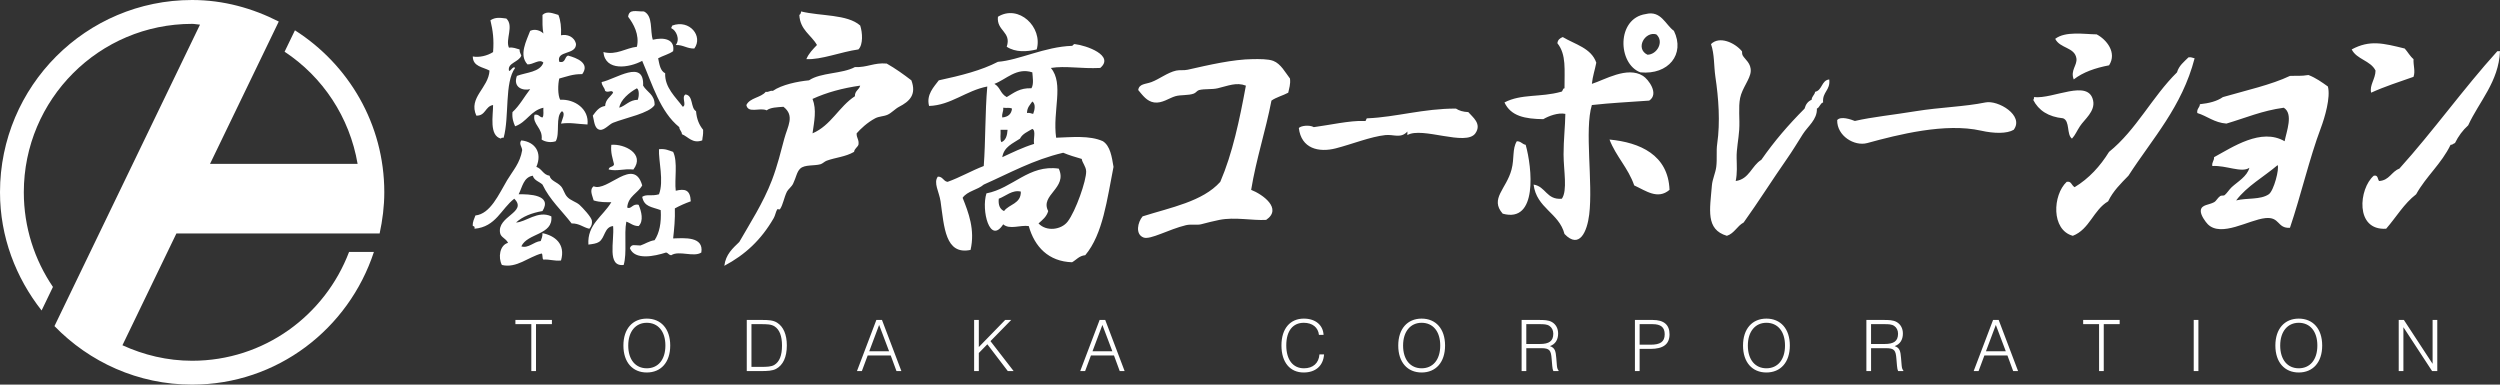
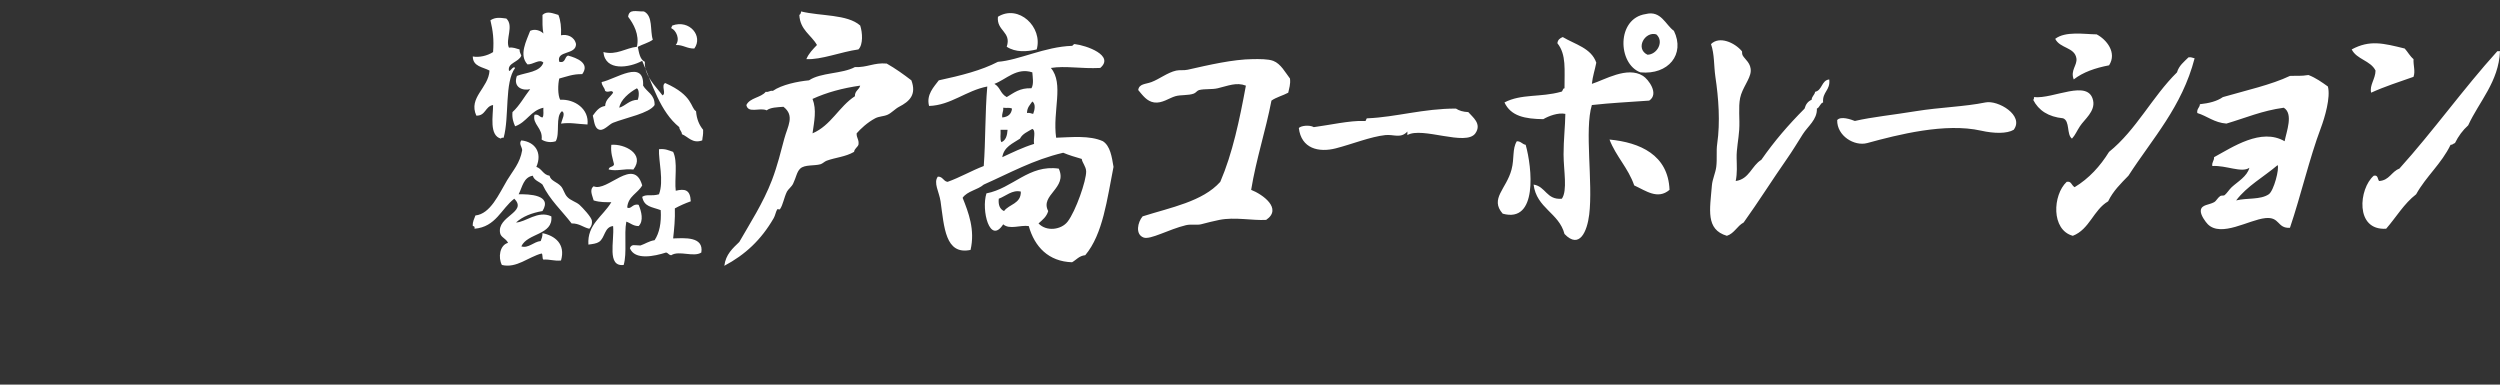
<svg xmlns="http://www.w3.org/2000/svg" version="1.1" viewBox="0 0 650 100" enable-background="new 0 0 650 100" xml:space="preserve">
  <rect x="0" y="0" width="650" height="100" fill="#333333" stroke="none" />
-   <path fill="#FFFFFF" d="M45.863,60.708c-6.29,13.025-11.479,23.772-14.03,29.058c5.535,2.529,11.633,4.031,18.118,4.031  c18.708,0,34.544-11.785,40.809-28.3h6.459C90.661,85.48,72.103,100,49.943,100c-14.054,0-26.708-5.866-35.783-15.214l2.953-6.121  L52,6.408c-0.697-0.028-1.349-0.202-2.049-0.202c-24.159,0-43.76,19.604-43.76,43.78c0,9.129,2.803,17.598,7.575,24.619  l-2.949,6.121C4.141,72.218,0,61.636,0,49.986C0,22.384,22.365,0,49.943,0c8.155,0,15.74,2.14,22.536,5.601  c-0.882,1.82-1.777,3.677-2.686,5.568c-4.867,10.074-10.127,20.97-15.191,31.445h38.377c-2.078-12.167-9.082-22.632-18.985-29.168  l2.69-5.565c13.931,8.867,23.232,24.364,23.232,42.104c0,3.691-0.463,7.265-1.214,10.723h-6.462H45.863z" />
-   <path fill="#FFFFFF" d="M180.972,28.913c0.16,2.072,0.835,3.613,1.84,4.832c0.043,1.516-0.141,1.665-0.233,2.759  c-2.555,0.907-3.611-0.939-5.277-1.615c-0.036-0.804-0.655-1.023-0.69-1.832c-4.956-3.999-6.938-10.971-9.642-17.234  c-3.354,1.804-9.587,2.795-10.09-2.285c3.419,0.882,5.765-1.048,8.718-1.381c0.714-3.185-0.9-5.976-2.283-7.8  c0.233-2.104,2.06-1.328,4.113-1.381c2.421,1.211,1.525,4.941,2.301,7.354c2.863-0.694,5.804-0.167,5.288,2.975  c-1.104,0.805-2.658,1.169-3.9,1.853c0.326,1.573,0.541,3.266,1.826,3.889c-0.162,3.712,2.769,6.245,4.587,8.722  c1.09-0.468-0.442-2.551,0.701-3.209C180.317,24.842,179.489,28.034,180.972,28.913 M209.652,15.37  c3.812,0.22,9.06-1.902,13.541-2.522c1.25-1.254,1.069-4.364,0.46-6.21c-3.359-2.979-10.271-2.405-15.371-3.663  c-0.029,0.418-0.16,0.762-0.457,0.907c0.206,3.936,3.09,5.176,4.586,7.818C211.368,12.795,210.278,13.861,209.652,15.37   M141.279,16.292c-0.928,2.515-4.4,2.497-6.888,3.443c-1.072,3,1.529,3.929,3.452,3.447c-1.547,1.991-2.758,4.29-4.602,5.968  c-0.138,1.609,0.241,2.671,0.69,3.684c3.026-1.052,4.035-4.087,7.348-4.824c-0.07,0.829,0.187,2.03-0.234,2.533  c-0.828-0.089-0.92-0.918-2.071-0.706c-0.633,2.511,2.234,3.429,1.848,6.444c0.868,0.602,2.368,0.889,3.667,0.439  c1.169-1.977-0.151-6.418,1.614-7.807c1.002,0.535,0.033,2.1-0.24,3.223c2.538-0.333,3.996,0.092,6.887,0.234  c0.461-4.023-3.33-6.646-7.109-6.433c-0.641-1.215-0.609-4-0.231-5.52c1.879-0.478,3.536-1.2,5.967-1.137  c2.099-2.862-1.447-4.229-3.674-4.821c-1.005,0.294-0.559,2.03-2.293,1.612c-0.839-3.018,4.357-1.694,4.357-4.609  c-0.415-1.966-2.357-2.632-3.904-2.285c0.096-2.083-0.099-3.89-0.68-5.296c-1.405-0.382-2.938-1.145-4.137,0  c-0.011,1.718-0.046,3.433,0.234,4.832c-0.673-0.719-2.142-1.307-3.437-0.691c-0.931,2.508-3.005,6.278-0.701,8.725  C138.575,16.84,140.315,15.196,141.279,16.292 M261.747,12.157c2.305,1.499,5.225,1.321,7.798,0.691  c1.638-5.806-4.701-11.817-10.083-8.491C259.062,8.069,263.057,8.257,261.747,12.157 M427.881,3.656  c4.006-1.027,5.143,2.809,7.341,4.364c2.965,6.09-1.448,11.492-8.714,10.793C420.569,16.61,420.254,4.786,427.881,3.656   M428.34,14.229c2.504-0.028,4.411-3.439,2.294-5.296C427.658,8.073,425.081,12.664,428.34,14.229 M127.277,18.353  c-0.263,4.584-5.554,6.939-3.437,11.711c2.453,0.088,2.29-2.448,4.36-2.756c0.025,2.632-1.09,7.985,2.067,8.736  c0.039-0.273,0.364-0.249,0.679-0.238c1.515-5.434,0.184-14.378,2.984-18.14c-0.56-0.694-1.306,1.166-1.607,0.688  c-0.396-2.027,2.586-2.189,3.22-3.897c-0.18-0.506-0.48-0.893-0.456-1.608c-0.881-0.195-1.529-0.609-2.764-0.46  c-0.98-2.119,1.352-5.689-0.679-7.574c-1.629-0.206-2.796-0.404-4.134,0.454c0.651,2.763,0.948,4.966,0.69,8.271  c-1.512,0.975-3.635,1.456-5.277,1.141C122.945,17.333,125.557,17.407,127.277,18.353 M175.695,11.701  c1.978-0.061,2.863,0.956,4.821,0.917c2.35-3.159-1.19-7.644-5.734-5.975c-0.014,0.297-0.297,0.319-0.237,0.701  C175.763,7.828,176.91,10.216,175.695,11.701 M539.866,15.154c0.276,1.828-1.631,3.1-0.697,5.501c2.4-1.88,5.592-2.99,9.188-3.673  c2.127-3.291-0.668-6.723-3.231-8.048c-3.224-0.039-8.126-0.886-10.771,1.162C535.618,12.636,539.396,12.246,539.866,15.154   M428.798,26.157c2.651-1.771-0.245-5.562-1.611-6.419c-4.091-2.604-10.051,1.059-13.301,2.065c0.206-2.013,0.797-3.648,1.15-5.508  c-1.316-3.823-5.528-4.736-8.721-6.663c-0.715,0.287-1.299,0.694-1.391,1.611c2.375,2.948,1.812,6.961,1.848,11.711  c-0.599,0.025-0.336,0.896-0.938,0.918c-5.274,1.48-10.332,0.471-14.671,2.762c1.66,3.575,5.341,4.286,10.094,4.347  c1.409-0.829,3.861-1.764,5.734-1.374c-0.043,3.199-0.468,6.783-0.465,10.563c0.019,4.223,1.063,9.362-0.449,11.499  c-4.021,0.35-4.159-3.199-7.345-3.68c0.772,6.184,6.605,7.325,8.039,12.848c3.9,4.056,5.889-0.669,6.423-5.041  c1.023-8.332-1.271-22.08,0.69-28.488C419.333,26.716,422.268,26.634,428.798,26.157 M475.605,20.655  c-2.06,0.23-1.77,2.81-3.674,3.217c-0.131,0.85-0.849,1.126-0.91,2.068c-0.969,0.407-1.542,1.201-1.832,2.295  c-4.319,4.35-7.798,8.395-11.242,13.313c-2.534,1.526-3.111,5.026-6.664,5.515c0.431-2.097,0.275-3.971,0.24-5.965  c-0.06-2.313,0.503-4.804,0.672-7.354c0.188-2.781-0.258-5.81,0.237-8.265c0.524-2.579,2.616-4.906,2.754-6.9  c0.141-2.129-1.48-3.121-2.064-4.124c-0.311-0.542-0.092-0.988-0.233-1.147c-1.926-2.285-5.878-4.002-8.027-1.842  c0.923,2.664,0.718,5.611,1.139,8.509c0.821,5.483,1.292,11.761,0.467,17.439c-0.276,1.86,0.021,3.857-0.244,5.973  c-0.195,1.587-1.006,3.227-1.132,4.821c-0.507,6.256-1.696,11.456,3.9,13.104c1.957-0.638,2.647-2.558,4.357-3.458  c3.904-5.459,7.503-11.18,11.24-16.532c1.501-2.143,2.754-4.258,4.142-6.433c1.313-2.083,3.766-3.787,3.66-6.653  c0.757-0.312,0.799-1.342,1.616-1.602C473.765,23.85,475.938,23.524,475.605,20.655 M617.639,18.353  c-0.014,2.157-1.635,3.84-1.14,5.746c3.455-1.587,7.284-2.809,11.015-4.124c0.52-1.502-0.078-2.904,0-4.605  c-0.931-0.766-1.49-1.874-2.29-2.753c-5.603-1.384-9.099-2.292-13.782,0.231C612.734,15.462,616.365,15.731,617.639,18.353   M623.833,43.847c-2.067,0.757-2.591,3.064-5.271,3.216c-0.418-0.489-0.219-1.63-1.377-1.381c-3.894,3.33-4.966,14.314,3.214,13.787  c2.612-2.99,4.64-6.532,7.797-8.955c2.598-4.676,6.59-7.945,8.954-12.862c0.563,0.036,0.708-0.361,1.14-0.453  c0.892-1.807,2.031-3.348,3.44-4.613c2.842-6.195,7.946-11.346,8.269-19.277h-0.69C640.447,23.103,632.696,34.031,623.833,43.847   M569.002,14.913c-1.154,1.159-2.467,2.126-2.984,3.9c-6.449,6.345-10.593,14.984-17.665,20.674c-2.315,3.729-5.2,6.91-8.958,9.181  c-0.893-0.566-0.828-1.644-2.06-1.389c-3.646,3.415-4.074,12.504,1.6,14.032c4.368-1.693,5.355-6.741,9.181-8.966  c1.285-2.682,3.316-4.644,5.277-6.663c6.245-9.675,13.935-17.903,17.205-30.528C570.07,15.069,569.738,14.789,569.002,14.913   M331.041,15.823c-1.359-0.513-3.624-0.463-5.263-0.453c-5.256,0.06-11.339,1.491-16.985,2.759c-0.98,0.22-2.046,0.019-2.991,0.224  c-2.251,0.502-4.385,2.224-6.424,2.982c-1.508,0.574-3.221,0.411-3.437,2.076c1.189,1.41,2.226,2.922,4.123,3.223  c2.064,0.305,3.908-1.147,5.518-1.615c1.409-0.421,3.383-0.146,4.821-0.694c0.509-0.185,0.871-0.79,1.359-0.914  c1.53-0.368,3.299-0.106,4.816-0.457c2.758-0.651,4.892-1.64,7.352-0.69c-1.646,8.912-3.479,17.637-6.661,25.019  c-4.601,5.126-12.802,6.628-20.188,8.969c-1.285,1.502-1.964,4.662,0.229,5.495c1.72,0.688,6.569-2.129,11.024-3.196  c1.285-0.312,2.804,0.025,3.894-0.227c1.607-0.407,3.468-0.9,4.821-1.154c4.067-0.801,8.58,0.212,12.154,0  c4.311-2.94-0.948-6.656-3.904-7.808c1.345-8.155,3.745-15.253,5.28-23.206c1.257-0.893,2.974-1.3,4.365-2.058  c0.216-1.162,0.636-2.111,0.453-3.677C334.218,18.916,333.037,16.582,331.041,15.823 M230.541,16.525  c2.29,1.296,4.381,2.799,6.42,4.364c1.374,3.716-0.463,5.47-3.203,6.879c-1.009,0.52-1.993,1.636-3.001,2.068  c-0.999,0.446-2.202,0.39-3.203,0.921c-2.074,1.101-3.83,2.777-4.824,3.911c-0.074,1.232,0.693,1.612,0.467,2.982  c-0.298,0.701-1.016,0.975-1.14,1.835c-2.237,1.31-4.827,1.448-7.127,2.299c-0.563,0.205-1.027,0.747-1.59,0.914  c-1.653,0.471-4.137,0.049-5.288,1.148c-0.903,0.861-1.029,2.225-1.841,3.91c-0.378,0.797-1.263,1.421-1.6,2.058  c-0.799,1.612-0.997,3.405-1.833,4.606c-0.067,0.091-0.633-0.107-0.697,0c-0.407,0.704-0.513,1.601-0.914,2.292  c-3.276,5.671-7.404,9.504-12.84,12.398c0.364-2.99,2.183-4.542,3.896-6.207c2.71-4.753,6.208-10.106,8.48-16.061  c1.44-3.773,2.356-7.587,3.217-10.797c0.856-3.213,2.796-5.948-0.219-8.278c-1.66,0.124-3.38,0.152-4.364,0.924  c-1.752-0.84-4.835,0.917-5.28-1.381c0.92-1.917,3.765-1.891,5.039-3.439c0.861,0.155,0.992-0.394,1.848-0.241  c2.304-1.612,6.495-2.473,9.4-2.742c3.069-2.076,8.604-1.647,11.931-3.447C225.486,17.581,227.199,16.234,230.541,16.525   M222.276,25.02c-0.042-1.424,1.094-1.658,1.377-2.756c-4.626,0.645-8.757,1.789-12.395,3.454c1.111,2.866,0.428,5.827,0,8.952  C216.093,32.607,218.104,27.729,222.276,25.02 M155.96,33.745c-1.497-0.259-1.466-2.469-1.83-3.684  c0.828-1.081,1.557-2.257,3.203-2.512c0.11-1.743,1.359-2.327,2.074-3.45c-0.258-0.924-1.341,0.169-2.074-0.468  c-0.156-0.907-0.86-1.279-0.913-2.295c3.606-0.73,11.117-6.107,10.788,0.928c0.98,1.693,3.062,2.299,2.987,5.044  c-1.366,2.143-7.334,3.252-10.788,4.605C158.42,32.289,157.106,33.946,155.96,33.745 M165.598,22.954  c-1.982,1.077-4.304,3.04-4.583,5.052c1.737-0.553,2.577-2.012,4.824-2.069C166.128,25.15,166.28,23.411,165.598,22.954   M600.208,19.504c1.93,0.748,3.487,1.878,5.044,2.986c0.75,2.823-0.825,8.115-1.834,10.797c-2.938,7.786-5.178,17.517-8.031,25.944  c-3.383,0.188-2.556-2.94-6.423-2.519c-4.319,0.467-11.412,5.034-14.919,1.611c-0.553-0.559-2.024-2.476-1.833-3.687  c0.229-1.456,2.109-1.325,3.444-2.058c0.616-0.348,0.852-1.074,1.606-1.616c0.284-0.195,0.892-0.025,1.14-0.22  c0.616-0.517,1.185-1.459,1.84-2.076c1.504-1.392,4.024-2.791,4.598-5.044c-2.003,1.406-6.042-0.68-9.641-0.46  c-0.149-1.066,0.506-1.325,0.457-2.295c4.831-2.621,12.256-7.694,18.344-4.145c0.496-2.557,2.329-7.152-0.216-8.714  c-5.598,0.748-10.02,2.678-14.918,4.123c-3.192-0.255-4.948-1.938-7.571-2.745c-0.162-1.173,0.634-1.367,0.684-2.292  c2.372-0.249,4.449-0.773,5.971-1.85c6.035-1.747,12.604-3.206,17.438-5.508C597.274,19.66,598.184,19.827,600.208,19.504   M589.877,50.514c1.341-0.914,2.81-6.755,2.3-7.584c-3.592,3.068-7.921,5.406-10.784,9.182  C584.267,51.403,587.683,51.994,589.877,50.514 M538.711,36.043c0.86-0.915,1.285-2.03,2.071-3.213  c1.15-1.778,4.021-3.864,3.433-6.673c-1.189-5.735-10.36-0.351-15.375-0.911c-0.038,0.284,0.042,0.655-0.222,0.691  c1.412,2.798,3.97,4.435,7.783,4.821C538.249,31.453,537.254,34.966,538.711,36.043 M516.227,26.634  c-5.536,1.127-11.762,1.244-18.14,2.278c-5.993,0.985-11.258,1.491-15.828,2.54c-0.966-0.379-3.649-1.346-4.59-0.234  c-0.088,4.113,4.463,6.879,7.804,5.98c8.024-2.196,20.291-5.321,29.604-3.227c3.373,0.758,6.721,0.822,8.486-0.227  C526.359,30.015,519.476,25.955,516.227,26.634 M378.55,28.232c-8.399-0.028-15.637,2.221-22.964,2.526  c-0.598-0.067-0.163,0.892-0.91,0.694c-3.621-0.163-9.205,1.105-13.082,1.604c-1.161-0.648-3.366-0.376-3.897,0.23  c0.624,5.339,5.146,6.437,9.638,5.278c4.109-1.056,9.047-3.039,12.852-3.44c2.18-0.237,4.006,0.967,5.734-0.924v0.924  c3.779-2.267,15.236,3.011,17.675-0.457c1.755-2.512-0.765-4.251-1.841-5.52C380.439,29.093,379.381,28.785,378.55,28.232   M418.47,36.281c1.699,4.406,4.855,7.372,6.427,11.927c3.055,1.396,6.105,3.773,9.178,1.151  C433.735,40.266,426.38,37.031,418.47,36.281 M138.525,45.682c0.343,1.264,1.695,1.52,2.52,2.306  c1.9,3.992,5.022,6.762,7.571,10.103c2.021-0.036,2.962,1.013,4.594,1.378c0.616-0.617,0.765-1.35,0.69-2.065  c-0.11-0.967-2.435-3.418-3.221-4.141c-0.832-0.761-2.35-1.123-3.207-2.08c-0.74-0.79-0.955-2.004-1.61-2.741  c-1.076-1.19-2.668-1.378-2.98-2.759c-1.673-0.227-1.985-1.835-3.43-2.295c1.593-3.691-0.311-6.504-3.908-6.883  c-0.711,0.854,0.181,1.675,0.224,2.525c-0.57,3.433-2.397,5.289-3.908,7.815c-2.18,3.67-4.35,8.768-8.254,9.178  c-0.272,0.871-0.768,1.527-0.683,2.756c0.411-0.025,0.538,0.227,0.453,0.691c5.578-0.479,6.916-5.183,10.332-7.804  c3.557,3.546-4.559,4.505-3.678,8.955c0.238,1.141,1.465,1.3,2.063,2.519c-2.194,0.588-2.611,3.829-1.603,5.753  c3.823,0.924,6.888-2.097,10.335-2.99c0.375,0.308,0.071,1.296,0.453,1.593c1.73-0.113,2.797,0.415,4.583,0.234  c1.243-4.329-1.625-6.458-4.817-7.11c0.032,0.857-0.237,1.445-0.463,2.051c-1.82,0.17-3.204,1.987-5.037,1.385  c1.593-3.507,8.325-2.902,7.801-7.804c-3.472-1.644-6.704,1.552-9.185,1.602c1.724-1.562,4.088-2.494,6.884-2.979  c2.648-4.258-3.543-4.403-6.197-4.361C135.817,48.643,136.086,46.093,138.525,45.682 M158.257,44.077  c2.29,0.514,3.844-0.273,6.424,0c3.118-4.091-2.386-6.73-5.737-6.426c-0.223,2.129,0.357,3.475,0.7,5.048  C159.538,43.514,158.3,43.199,158.257,44.077 M166.054,58.778c1.353-1.364,0.712-3.797,0-5.516c-1.588-0.446-1.971,1.297-2.98,0.684  c0.241-2.965,2.75-3.669,3.9-5.739c-2.177-7.602-9.085,1.828-12.621,0.23c-1.203,0.889-0.308,2.476,0,3.676  c1.773,0.539,3.171,0.443,4.594,0.461c-2.244,3.751-6.294,5.749-5.965,11.02c1.098-0.138,2.099-0.259,2.754-0.691  c1.589-1.031,1.37-3.914,3.67-4.126c0.365,3.96-1.67,10.634,2.747,10.114c0.92-3.079,0.06-7.92,0.69-11.262  C163.931,57.985,164.599,58.778,166.054,58.778 M286.76,36.72c1.9,1.24,2.304,3.978,2.754,6.67  c-1.682,8.42-2.729,17.47-7.348,22.961c-1.603,0.153-2.308,1.212-3.426,1.835c-6.095-0.188-9.741-3.988-11.262-9.408  c-2.223-0.323-4.969,1.002-6.646-0.454c-3.465,5.378-5.749-3.641-4.357-8.047c6.842-1.318,11.036-7.553,18.801-6.433  c2.372,5.097-4.956,6.808-2.743,11.034c-0.421,1.494-1.507,2.313-2.52,3.213c2.084,2.207,5.939,1.647,7.567-0.464  c2.099-2.706,4.895-10.73,4.82-13.089c-0.046-1.286-1.026-2.224-1.15-3.216c-1.657-0.479-3.313-0.971-4.82-1.608  c-7.804,1.832-13.97,5.32-20.656,8.275c-1.585,1.392-4.275,1.675-5.493,3.439c1.516,3.804,3.274,8.3,2.06,13.549  c-6.612,1.388-6.849-5.973-7.797-12.632c-0.36-2.458-1.918-4.825-0.701-6.426c1.328-0.024,1.401,1.208,2.527,1.364  c3.31-1.19,6.151-2.873,9.404-4.12c0.492-6.656,0.326-13.864,0.917-20.673c-5.507,1.056-9.479,4.885-15.134,5.059  c-0.779-2.944,1.277-4.981,2.526-6.66c5.78-1.247,11.11-2.589,15.375-4.817c5.51-0.421,12.15-3.928,19.282-4.152  c0.152,0,0.39-0.492,0.676-0.457c3.129,0.351,10.43,3,6.647,6.203c-4.98,0.255-9.011-0.613-12.837,0  c3.465,4.105,0.393,11.223,1.37,18.14C278.506,35.686,283.33,35.144,286.76,36.72 M258.541,21.803  c1.621,0.946,1.452,2.469,3.207,3.439c1.826-1.077,3.391-2.427,6.427-2.292c0.652-1.091,0.323-2.813,0.23-4.138  C264.316,17.464,261.585,20.673,258.541,21.803 M260.831,28.009c0.127,1.038-0.415,1.42-0.241,2.533  c1.501-0.139,2.378-0.861,2.535-2.31C262.307,27.878,262.005,28.165,260.831,28.009 M260.141,33.748  c0.106,1.048-0.241,2.533,0.233,3.213c1.13-0.464,1.505-1.711,1.594-3.213H260.141 M268.865,37.414  c-0.275-1.187,0.563-3.468-0.46-3.9c-1.182,0.733-2.577,1.254-3.207,2.533c-1.879,1.261-4.173,2.107-4.608,4.824  C263.262,39.632,265.871,38.339,268.865,37.414 M268.625,29.61c0.4-0.985,0.718-2.6-0.22-3.22c-0.58,0.872-1.381,1.531-1.381,2.994  C267.764,29.242,268.097,29.54,268.625,29.61 M261.05,54.878c1.316-1.821,4.424-1.86,4.368-5.063  c-2.191-0.549-3.968,1.212-5.737,1.85C259.5,53.362,260.01,54.393,261.05,54.878 M394.37,36.723c-1.22,1.991-0.601,4.492-1.37,7.354  c-1.333,5.062-5.716,7.574-2.3,11.477c9.181,2.561,7.648-12.008,5.975-17.903C395.757,37.503,395.481,36.709,394.37,36.723   M175.016,61.994c0.272-2.479,0.535-4.969,0.446-7.811c1.295-0.706,2.665-1.317,4.138-1.838c-0.124-3.079-1.583-3.309-3.904-2.752  c-0.372-2.926,0.581-7.517-0.68-10.106c-1.104-0.358-2.039-0.882-3.681-0.691c-0.148,2.944,1.331,8.334,0,11.718  c-2.01,0.588-3.245-0.121-4.364,0.669c0.521,2.625,2.447,2.569,4.817,3.455c0.198,3.33-0.347,5.937-1.589,7.811  c-1.458,0.223-2.424,0.953-3.684,1.378c-1.501,0.007-2.27-0.475-2.748,0.691c1.267,3.23,6.431,2.09,9.401,1.141  c0.598,0.092,0.7,0.69,1.373,0.694c1.989-1.31,5.826,0.609,7.805-0.694C183.036,61.42,177.904,61.898,175.016,61.994" />
-   <path fill="#FFFFFF" d="M138.142,84.279h-4.137v-1.091h9.493v1.091h-4.138v12.2h-1.218V84.279z M168.163,82.838  c3.692,0,6.095,2.642,6.095,7.002c0,4.364-2.403,7.007-6.095,7.007c-3.677,0-6.076-2.643-6.076-7.007  C162.086,85.48,164.486,82.838,168.163,82.838z M168.163,95.756c2.899,0,4.839-2.179,4.839-5.916c0-3.734-1.94-5.916-4.839-5.916  c-2.845,0-4.819,2.204-4.819,5.916C163.343,93.578,165.283,95.756,168.163,95.756z M198.184,83.188c1.572,0,2.846,0.053,3.88,0.719  c1.606,1.017,2.513,3.051,2.513,5.898c0,3.067-0.98,5.122-2.79,6.1c-0.962,0.517-2.254,0.574-3.971,0.574h-3.656V83.188h3.119  H198.184z M197.944,95.388c1.461,0,2.569-0.036,3.362-0.5c1.366-0.811,2.014-2.476,2.014-5.048c0-2.476-0.647-4.141-1.921-4.97  c-0.868-0.574-2.032-0.591-3.583-0.591h-2.438v11.109H197.944z M227.854,83.188h1.459l5.044,13.291h-1.275l-1.497-4.066H225.6  l-1.514,4.066h-1.275L227.854,83.188z M231.161,91.321l-2.587-6.84l-2.566,6.84H231.161z M253.274,83.188h1.221v7.042l6.852-7.042  h1.572l-5.395,5.508l6.021,7.783h-1.516l-5.319-6.968l-2.216,2.271v4.697h-1.221V83.188z M285.9,83.188h1.458l5.044,13.291h-1.274  l-1.497-4.066h-5.985l-1.515,4.066h-1.274L285.9,83.188z M289.206,91.321l-2.587-6.84l-2.565,6.84H289.206z M344.257,92.136  c-0.202,2.937-2.163,4.711-5.302,4.711c-3.528,0-5.779-2.604-5.779-7.042c0-4.399,2.29-6.967,5.818-6.967  c3.027,0,5.004,1.679,5.133,4.233h-1.2c-0.202-1.942-1.699-3.146-3.933-3.146c-2.828,0-4.562,2.072-4.562,5.863  c0,3.826,1.791,5.969,4.598,5.969c2.364,0,3.862-1.346,4.028-3.621H344.257z M369.623,82.838c3.691,0,6.095,2.642,6.095,7.002  c0,4.364-2.404,7.007-6.095,7.007c-3.677,0-6.077-2.643-6.077-7.007C363.546,85.48,365.946,82.838,369.623,82.838z M369.623,95.756  c2.899,0,4.838-2.179,4.838-5.916c0-3.734-1.939-5.916-4.838-5.916c-2.846,0-4.82,2.204-4.82,5.916  C364.803,93.578,366.742,95.756,369.623,95.756z M395.62,83.188h4.431c1.405,0,2.513,0.018,3.437,0.535  c1.033,0.591,1.625,1.665,1.625,2.993c0,1.647-0.757,2.795-2.141,3.273c1.384,0.463,1.511,1.388,1.659,3.088l0.167,1.995  c0.057,0.648,0.205,1.038,0.424,1.222v0.185h-1.348c-0.146-0.277-0.241-0.723-0.293-1.367l-0.149-1.757  c-0.167-2.274-0.517-2.827-2.715-2.827h-3.879v5.951h-1.218V83.188z M400.366,89.437c2.399,0,3.49-0.74,3.49-2.681  c0-0.868-0.368-1.591-0.998-2.016c-0.644-0.442-1.476-0.46-2.567-0.46h-3.454v5.157H400.366z M425.081,83.188h4.637  c2.902,0,4.36,1.257,4.36,3.733c0,2.569-1.625,3.791-4.952,3.791h-2.824v5.767h-1.221V83.188z M429.148,89.621  c2.492,0,3.673-0.722,3.673-2.716c0-1.813-0.998-2.625-3.157-2.625h-3.362v5.341H429.148z M459.264,82.838  c3.692,0,6.095,2.642,6.095,7.002c0,4.364-2.403,7.007-6.095,7.007c-3.677,0-6.077-2.643-6.077-7.007  C453.188,85.48,455.587,82.838,459.264,82.838z M459.264,95.756c2.898,0,4.838-2.179,4.838-5.916c0-3.734-1.94-5.916-4.838-5.916  c-2.845,0-4.821,2.204-4.821,5.916C454.443,93.578,456.383,95.756,459.264,95.756z M485.257,83.188h4.432  c1.405,0,2.513,0.018,3.437,0.535c1.033,0.591,1.625,1.665,1.625,2.993c0,1.647-0.757,2.795-2.141,3.273  c1.383,0.463,1.511,1.388,1.659,3.088l0.167,1.995c0.056,0.648,0.205,1.038,0.425,1.222v0.185h-1.349  c-0.145-0.277-0.24-0.723-0.293-1.367l-0.148-1.757c-0.167-2.274-0.517-2.827-2.715-2.827h-3.879v5.951h-1.218V83.188z   M490.003,89.437c2.399,0,3.49-0.74,3.49-2.681c0-0.868-0.369-1.591-0.999-2.016c-0.644-0.442-1.476-0.46-2.566-0.46h-3.454v5.157  H490.003z M518.198,83.188h1.458l5.043,13.291h-1.274l-1.497-4.066h-5.985l-1.515,4.066h-1.274L518.198,83.188z M521.503,91.321  l-2.586-6.84l-2.566,6.84H521.503z M545.759,84.279h-4.138v-1.091h9.493v1.091h-4.138v12.2h-1.218V84.279z M570.368,83.188h1.218  v13.291h-1.218V83.188z M597.674,82.838c3.692,0,6.095,2.642,6.095,7.002c0,4.364-2.403,7.007-6.095,7.007  c-3.677,0-6.078-2.643-6.078-7.007C591.596,85.48,593.997,82.838,597.674,82.838z M597.674,95.756c2.898,0,4.838-2.179,4.838-5.916  c0-3.734-1.939-5.916-4.838-5.916c-2.846,0-4.821,2.204-4.821,5.916C592.853,93.578,594.793,95.756,597.674,95.756z M623.667,83.188  h1.345l7.464,11.406V83.188h1.218v13.291h-1.348l-7.461-11.407v11.407h-1.218V83.188z" />
+   <path fill="#FFFFFF" d="M180.972,28.913c0.16,2.072,0.835,3.613,1.84,4.832c0.043,1.516-0.141,1.665-0.233,2.759  c-2.555,0.907-3.611-0.939-5.277-1.615c-0.036-0.804-0.655-1.023-0.69-1.832c-4.956-3.999-6.938-10.971-9.642-17.234  c-3.354,1.804-9.587,2.795-10.09-2.285c3.419,0.882,5.765-1.048,8.718-1.381c0.714-3.185-0.9-5.976-2.283-7.8  c0.233-2.104,2.06-1.328,4.113-1.381c2.421,1.211,1.525,4.941,2.301,7.354c-1.104,0.805-2.658,1.169-3.9,1.853c0.326,1.573,0.541,3.266,1.826,3.889c-0.162,3.712,2.769,6.245,4.587,8.722  c1.09-0.468-0.442-2.551,0.701-3.209C180.317,24.842,179.489,28.034,180.972,28.913 M209.652,15.37  c3.812,0.22,9.06-1.902,13.541-2.522c1.25-1.254,1.069-4.364,0.46-6.21c-3.359-2.979-10.271-2.405-15.371-3.663  c-0.029,0.418-0.16,0.762-0.457,0.907c0.206,3.936,3.09,5.176,4.586,7.818C211.368,12.795,210.278,13.861,209.652,15.37   M141.279,16.292c-0.928,2.515-4.4,2.497-6.888,3.443c-1.072,3,1.529,3.929,3.452,3.447c-1.547,1.991-2.758,4.29-4.602,5.968  c-0.138,1.609,0.241,2.671,0.69,3.684c3.026-1.052,4.035-4.087,7.348-4.824c-0.07,0.829,0.187,2.03-0.234,2.533  c-0.828-0.089-0.92-0.918-2.071-0.706c-0.633,2.511,2.234,3.429,1.848,6.444c0.868,0.602,2.368,0.889,3.667,0.439  c1.169-1.977-0.151-6.418,1.614-7.807c1.002,0.535,0.033,2.1-0.24,3.223c2.538-0.333,3.996,0.092,6.887,0.234  c0.461-4.023-3.33-6.646-7.109-6.433c-0.641-1.215-0.609-4-0.231-5.52c1.879-0.478,3.536-1.2,5.967-1.137  c2.099-2.862-1.447-4.229-3.674-4.821c-1.005,0.294-0.559,2.03-2.293,1.612c-0.839-3.018,4.357-1.694,4.357-4.609  c-0.415-1.966-2.357-2.632-3.904-2.285c0.096-2.083-0.099-3.89-0.68-5.296c-1.405-0.382-2.938-1.145-4.137,0  c-0.011,1.718-0.046,3.433,0.234,4.832c-0.673-0.719-2.142-1.307-3.437-0.691c-0.931,2.508-3.005,6.278-0.701,8.725  C138.575,16.84,140.315,15.196,141.279,16.292 M261.747,12.157c2.305,1.499,5.225,1.321,7.798,0.691  c1.638-5.806-4.701-11.817-10.083-8.491C259.062,8.069,263.057,8.257,261.747,12.157 M427.881,3.656  c4.006-1.027,5.143,2.809,7.341,4.364c2.965,6.09-1.448,11.492-8.714,10.793C420.569,16.61,420.254,4.786,427.881,3.656   M428.34,14.229c2.504-0.028,4.411-3.439,2.294-5.296C427.658,8.073,425.081,12.664,428.34,14.229 M127.277,18.353  c-0.263,4.584-5.554,6.939-3.437,11.711c2.453,0.088,2.29-2.448,4.36-2.756c0.025,2.632-1.09,7.985,2.067,8.736  c0.039-0.273,0.364-0.249,0.679-0.238c1.515-5.434,0.184-14.378,2.984-18.14c-0.56-0.694-1.306,1.166-1.607,0.688  c-0.396-2.027,2.586-2.189,3.22-3.897c-0.18-0.506-0.48-0.893-0.456-1.608c-0.881-0.195-1.529-0.609-2.764-0.46  c-0.98-2.119,1.352-5.689-0.679-7.574c-1.629-0.206-2.796-0.404-4.134,0.454c0.651,2.763,0.948,4.966,0.69,8.271  c-1.512,0.975-3.635,1.456-5.277,1.141C122.945,17.333,125.557,17.407,127.277,18.353 M175.695,11.701  c1.978-0.061,2.863,0.956,4.821,0.917c2.35-3.159-1.19-7.644-5.734-5.975c-0.014,0.297-0.297,0.319-0.237,0.701  C175.763,7.828,176.91,10.216,175.695,11.701 M539.866,15.154c0.276,1.828-1.631,3.1-0.697,5.501c2.4-1.88,5.592-2.99,9.188-3.673  c2.127-3.291-0.668-6.723-3.231-8.048c-3.224-0.039-8.126-0.886-10.771,1.162C535.618,12.636,539.396,12.246,539.866,15.154   M428.798,26.157c2.651-1.771-0.245-5.562-1.611-6.419c-4.091-2.604-10.051,1.059-13.301,2.065c0.206-2.013,0.797-3.648,1.15-5.508  c-1.316-3.823-5.528-4.736-8.721-6.663c-0.715,0.287-1.299,0.694-1.391,1.611c2.375,2.948,1.812,6.961,1.848,11.711  c-0.599,0.025-0.336,0.896-0.938,0.918c-5.274,1.48-10.332,0.471-14.671,2.762c1.66,3.575,5.341,4.286,10.094,4.347  c1.409-0.829,3.861-1.764,5.734-1.374c-0.043,3.199-0.468,6.783-0.465,10.563c0.019,4.223,1.063,9.362-0.449,11.499  c-4.021,0.35-4.159-3.199-7.345-3.68c0.772,6.184,6.605,7.325,8.039,12.848c3.9,4.056,5.889-0.669,6.423-5.041  c1.023-8.332-1.271-22.08,0.69-28.488C419.333,26.716,422.268,26.634,428.798,26.157 M475.605,20.655  c-2.06,0.23-1.77,2.81-3.674,3.217c-0.131,0.85-0.849,1.126-0.91,2.068c-0.969,0.407-1.542,1.201-1.832,2.295  c-4.319,4.35-7.798,8.395-11.242,13.313c-2.534,1.526-3.111,5.026-6.664,5.515c0.431-2.097,0.275-3.971,0.24-5.965  c-0.06-2.313,0.503-4.804,0.672-7.354c0.188-2.781-0.258-5.81,0.237-8.265c0.524-2.579,2.616-4.906,2.754-6.9  c0.141-2.129-1.48-3.121-2.064-4.124c-0.311-0.542-0.092-0.988-0.233-1.147c-1.926-2.285-5.878-4.002-8.027-1.842  c0.923,2.664,0.718,5.611,1.139,8.509c0.821,5.483,1.292,11.761,0.467,17.439c-0.276,1.86,0.021,3.857-0.244,5.973  c-0.195,1.587-1.006,3.227-1.132,4.821c-0.507,6.256-1.696,11.456,3.9,13.104c1.957-0.638,2.647-2.558,4.357-3.458  c3.904-5.459,7.503-11.18,11.24-16.532c1.501-2.143,2.754-4.258,4.142-6.433c1.313-2.083,3.766-3.787,3.66-6.653  c0.757-0.312,0.799-1.342,1.616-1.602C473.765,23.85,475.938,23.524,475.605,20.655 M617.639,18.353  c-0.014,2.157-1.635,3.84-1.14,5.746c3.455-1.587,7.284-2.809,11.015-4.124c0.52-1.502-0.078-2.904,0-4.605  c-0.931-0.766-1.49-1.874-2.29-2.753c-5.603-1.384-9.099-2.292-13.782,0.231C612.734,15.462,616.365,15.731,617.639,18.353   M623.833,43.847c-2.067,0.757-2.591,3.064-5.271,3.216c-0.418-0.489-0.219-1.63-1.377-1.381c-3.894,3.33-4.966,14.314,3.214,13.787  c2.612-2.99,4.64-6.532,7.797-8.955c2.598-4.676,6.59-7.945,8.954-12.862c0.563,0.036,0.708-0.361,1.14-0.453  c0.892-1.807,2.031-3.348,3.44-4.613c2.842-6.195,7.946-11.346,8.269-19.277h-0.69C640.447,23.103,632.696,34.031,623.833,43.847   M569.002,14.913c-1.154,1.159-2.467,2.126-2.984,3.9c-6.449,6.345-10.593,14.984-17.665,20.674c-2.315,3.729-5.2,6.91-8.958,9.181  c-0.893-0.566-0.828-1.644-2.06-1.389c-3.646,3.415-4.074,12.504,1.6,14.032c4.368-1.693,5.355-6.741,9.181-8.966  c1.285-2.682,3.316-4.644,5.277-6.663c6.245-9.675,13.935-17.903,17.205-30.528C570.07,15.069,569.738,14.789,569.002,14.913   M331.041,15.823c-1.359-0.513-3.624-0.463-5.263-0.453c-5.256,0.06-11.339,1.491-16.985,2.759c-0.98,0.22-2.046,0.019-2.991,0.224  c-2.251,0.502-4.385,2.224-6.424,2.982c-1.508,0.574-3.221,0.411-3.437,2.076c1.189,1.41,2.226,2.922,4.123,3.223  c2.064,0.305,3.908-1.147,5.518-1.615c1.409-0.421,3.383-0.146,4.821-0.694c0.509-0.185,0.871-0.79,1.359-0.914  c1.53-0.368,3.299-0.106,4.816-0.457c2.758-0.651,4.892-1.64,7.352-0.69c-1.646,8.912-3.479,17.637-6.661,25.019  c-4.601,5.126-12.802,6.628-20.188,8.969c-1.285,1.502-1.964,4.662,0.229,5.495c1.72,0.688,6.569-2.129,11.024-3.196  c1.285-0.312,2.804,0.025,3.894-0.227c1.607-0.407,3.468-0.9,4.821-1.154c4.067-0.801,8.58,0.212,12.154,0  c4.311-2.94-0.948-6.656-3.904-7.808c1.345-8.155,3.745-15.253,5.28-23.206c1.257-0.893,2.974-1.3,4.365-2.058  c0.216-1.162,0.636-2.111,0.453-3.677C334.218,18.916,333.037,16.582,331.041,15.823 M230.541,16.525  c2.29,1.296,4.381,2.799,6.42,4.364c1.374,3.716-0.463,5.47-3.203,6.879c-1.009,0.52-1.993,1.636-3.001,2.068  c-0.999,0.446-2.202,0.39-3.203,0.921c-2.074,1.101-3.83,2.777-4.824,3.911c-0.074,1.232,0.693,1.612,0.467,2.982  c-0.298,0.701-1.016,0.975-1.14,1.835c-2.237,1.31-4.827,1.448-7.127,2.299c-0.563,0.205-1.027,0.747-1.59,0.914  c-1.653,0.471-4.137,0.049-5.288,1.148c-0.903,0.861-1.029,2.225-1.841,3.91c-0.378,0.797-1.263,1.421-1.6,2.058  c-0.799,1.612-0.997,3.405-1.833,4.606c-0.067,0.091-0.633-0.107-0.697,0c-0.407,0.704-0.513,1.601-0.914,2.292  c-3.276,5.671-7.404,9.504-12.84,12.398c0.364-2.99,2.183-4.542,3.896-6.207c2.71-4.753,6.208-10.106,8.48-16.061  c1.44-3.773,2.356-7.587,3.217-10.797c0.856-3.213,2.796-5.948-0.219-8.278c-1.66,0.124-3.38,0.152-4.364,0.924  c-1.752-0.84-4.835,0.917-5.28-1.381c0.92-1.917,3.765-1.891,5.039-3.439c0.861,0.155,0.992-0.394,1.848-0.241  c2.304-1.612,6.495-2.473,9.4-2.742c3.069-2.076,8.604-1.647,11.931-3.447C225.486,17.581,227.199,16.234,230.541,16.525   M222.276,25.02c-0.042-1.424,1.094-1.658,1.377-2.756c-4.626,0.645-8.757,1.789-12.395,3.454c1.111,2.866,0.428,5.827,0,8.952  C216.093,32.607,218.104,27.729,222.276,25.02 M155.96,33.745c-1.497-0.259-1.466-2.469-1.83-3.684  c0.828-1.081,1.557-2.257,3.203-2.512c0.11-1.743,1.359-2.327,2.074-3.45c-0.258-0.924-1.341,0.169-2.074-0.468  c-0.156-0.907-0.86-1.279-0.913-2.295c3.606-0.73,11.117-6.107,10.788,0.928c0.98,1.693,3.062,2.299,2.987,5.044  c-1.366,2.143-7.334,3.252-10.788,4.605C158.42,32.289,157.106,33.946,155.96,33.745 M165.598,22.954  c-1.982,1.077-4.304,3.04-4.583,5.052c1.737-0.553,2.577-2.012,4.824-2.069C166.128,25.15,166.28,23.411,165.598,22.954   M600.208,19.504c1.93,0.748,3.487,1.878,5.044,2.986c0.75,2.823-0.825,8.115-1.834,10.797c-2.938,7.786-5.178,17.517-8.031,25.944  c-3.383,0.188-2.556-2.94-6.423-2.519c-4.319,0.467-11.412,5.034-14.919,1.611c-0.553-0.559-2.024-2.476-1.833-3.687  c0.229-1.456,2.109-1.325,3.444-2.058c0.616-0.348,0.852-1.074,1.606-1.616c0.284-0.195,0.892-0.025,1.14-0.22  c0.616-0.517,1.185-1.459,1.84-2.076c1.504-1.392,4.024-2.791,4.598-5.044c-2.003,1.406-6.042-0.68-9.641-0.46  c-0.149-1.066,0.506-1.325,0.457-2.295c4.831-2.621,12.256-7.694,18.344-4.145c0.496-2.557,2.329-7.152-0.216-8.714  c-5.598,0.748-10.02,2.678-14.918,4.123c-3.192-0.255-4.948-1.938-7.571-2.745c-0.162-1.173,0.634-1.367,0.684-2.292  c2.372-0.249,4.449-0.773,5.971-1.85c6.035-1.747,12.604-3.206,17.438-5.508C597.274,19.66,598.184,19.827,600.208,19.504   M589.877,50.514c1.341-0.914,2.81-6.755,2.3-7.584c-3.592,3.068-7.921,5.406-10.784,9.182  C584.267,51.403,587.683,51.994,589.877,50.514 M538.711,36.043c0.86-0.915,1.285-2.03,2.071-3.213  c1.15-1.778,4.021-3.864,3.433-6.673c-1.189-5.735-10.36-0.351-15.375-0.911c-0.038,0.284,0.042,0.655-0.222,0.691  c1.412,2.798,3.97,4.435,7.783,4.821C538.249,31.453,537.254,34.966,538.711,36.043 M516.227,26.634  c-5.536,1.127-11.762,1.244-18.14,2.278c-5.993,0.985-11.258,1.491-15.828,2.54c-0.966-0.379-3.649-1.346-4.59-0.234  c-0.088,4.113,4.463,6.879,7.804,5.98c8.024-2.196,20.291-5.321,29.604-3.227c3.373,0.758,6.721,0.822,8.486-0.227  C526.359,30.015,519.476,25.955,516.227,26.634 M378.55,28.232c-8.399-0.028-15.637,2.221-22.964,2.526  c-0.598-0.067-0.163,0.892-0.91,0.694c-3.621-0.163-9.205,1.105-13.082,1.604c-1.161-0.648-3.366-0.376-3.897,0.23  c0.624,5.339,5.146,6.437,9.638,5.278c4.109-1.056,9.047-3.039,12.852-3.44c2.18-0.237,4.006,0.967,5.734-0.924v0.924  c3.779-2.267,15.236,3.011,17.675-0.457c1.755-2.512-0.765-4.251-1.841-5.52C380.439,29.093,379.381,28.785,378.55,28.232   M418.47,36.281c1.699,4.406,4.855,7.372,6.427,11.927c3.055,1.396,6.105,3.773,9.178,1.151  C433.735,40.266,426.38,37.031,418.47,36.281 M138.525,45.682c0.343,1.264,1.695,1.52,2.52,2.306  c1.9,3.992,5.022,6.762,7.571,10.103c2.021-0.036,2.962,1.013,4.594,1.378c0.616-0.617,0.765-1.35,0.69-2.065  c-0.11-0.967-2.435-3.418-3.221-4.141c-0.832-0.761-2.35-1.123-3.207-2.08c-0.74-0.79-0.955-2.004-1.61-2.741  c-1.076-1.19-2.668-1.378-2.98-2.759c-1.673-0.227-1.985-1.835-3.43-2.295c1.593-3.691-0.311-6.504-3.908-6.883  c-0.711,0.854,0.181,1.675,0.224,2.525c-0.57,3.433-2.397,5.289-3.908,7.815c-2.18,3.67-4.35,8.768-8.254,9.178  c-0.272,0.871-0.768,1.527-0.683,2.756c0.411-0.025,0.538,0.227,0.453,0.691c5.578-0.479,6.916-5.183,10.332-7.804  c3.557,3.546-4.559,4.505-3.678,8.955c0.238,1.141,1.465,1.3,2.063,2.519c-2.194,0.588-2.611,3.829-1.603,5.753  c3.823,0.924,6.888-2.097,10.335-2.99c0.375,0.308,0.071,1.296,0.453,1.593c1.73-0.113,2.797,0.415,4.583,0.234  c1.243-4.329-1.625-6.458-4.817-7.11c0.032,0.857-0.237,1.445-0.463,2.051c-1.82,0.17-3.204,1.987-5.037,1.385  c1.593-3.507,8.325-2.902,7.801-7.804c-3.472-1.644-6.704,1.552-9.185,1.602c1.724-1.562,4.088-2.494,6.884-2.979  c2.648-4.258-3.543-4.403-6.197-4.361C135.817,48.643,136.086,46.093,138.525,45.682 M158.257,44.077  c2.29,0.514,3.844-0.273,6.424,0c3.118-4.091-2.386-6.73-5.737-6.426c-0.223,2.129,0.357,3.475,0.7,5.048  C159.538,43.514,158.3,43.199,158.257,44.077 M166.054,58.778c1.353-1.364,0.712-3.797,0-5.516c-1.588-0.446-1.971,1.297-2.98,0.684  c0.241-2.965,2.75-3.669,3.9-5.739c-2.177-7.602-9.085,1.828-12.621,0.23c-1.203,0.889-0.308,2.476,0,3.676  c1.773,0.539,3.171,0.443,4.594,0.461c-2.244,3.751-6.294,5.749-5.965,11.02c1.098-0.138,2.099-0.259,2.754-0.691  c1.589-1.031,1.37-3.914,3.67-4.126c0.365,3.96-1.67,10.634,2.747,10.114c0.92-3.079,0.06-7.92,0.69-11.262  C163.931,57.985,164.599,58.778,166.054,58.778 M286.76,36.72c1.9,1.24,2.304,3.978,2.754,6.67  c-1.682,8.42-2.729,17.47-7.348,22.961c-1.603,0.153-2.308,1.212-3.426,1.835c-6.095-0.188-9.741-3.988-11.262-9.408  c-2.223-0.323-4.969,1.002-6.646-0.454c-3.465,5.378-5.749-3.641-4.357-8.047c6.842-1.318,11.036-7.553,18.801-6.433  c2.372,5.097-4.956,6.808-2.743,11.034c-0.421,1.494-1.507,2.313-2.52,3.213c2.084,2.207,5.939,1.647,7.567-0.464  c2.099-2.706,4.895-10.73,4.82-13.089c-0.046-1.286-1.026-2.224-1.15-3.216c-1.657-0.479-3.313-0.971-4.82-1.608  c-7.804,1.832-13.97,5.32-20.656,8.275c-1.585,1.392-4.275,1.675-5.493,3.439c1.516,3.804,3.274,8.3,2.06,13.549  c-6.612,1.388-6.849-5.973-7.797-12.632c-0.36-2.458-1.918-4.825-0.701-6.426c1.328-0.024,1.401,1.208,2.527,1.364  c3.31-1.19,6.151-2.873,9.404-4.12c0.492-6.656,0.326-13.864,0.917-20.673c-5.507,1.056-9.479,4.885-15.134,5.059  c-0.779-2.944,1.277-4.981,2.526-6.66c5.78-1.247,11.11-2.589,15.375-4.817c5.51-0.421,12.15-3.928,19.282-4.152  c0.152,0,0.39-0.492,0.676-0.457c3.129,0.351,10.43,3,6.647,6.203c-4.98,0.255-9.011-0.613-12.837,0  c3.465,4.105,0.393,11.223,1.37,18.14C278.506,35.686,283.33,35.144,286.76,36.72 M258.541,21.803  c1.621,0.946,1.452,2.469,3.207,3.439c1.826-1.077,3.391-2.427,6.427-2.292c0.652-1.091,0.323-2.813,0.23-4.138  C264.316,17.464,261.585,20.673,258.541,21.803 M260.831,28.009c0.127,1.038-0.415,1.42-0.241,2.533  c1.501-0.139,2.378-0.861,2.535-2.31C262.307,27.878,262.005,28.165,260.831,28.009 M260.141,33.748  c0.106,1.048-0.241,2.533,0.233,3.213c1.13-0.464,1.505-1.711,1.594-3.213H260.141 M268.865,37.414  c-0.275-1.187,0.563-3.468-0.46-3.9c-1.182,0.733-2.577,1.254-3.207,2.533c-1.879,1.261-4.173,2.107-4.608,4.824  C263.262,39.632,265.871,38.339,268.865,37.414 M268.625,29.61c0.4-0.985,0.718-2.6-0.22-3.22c-0.58,0.872-1.381,1.531-1.381,2.994  C267.764,29.242,268.097,29.54,268.625,29.61 M261.05,54.878c1.316-1.821,4.424-1.86,4.368-5.063  c-2.191-0.549-3.968,1.212-5.737,1.85C259.5,53.362,260.01,54.393,261.05,54.878 M394.37,36.723c-1.22,1.991-0.601,4.492-1.37,7.354  c-1.333,5.062-5.716,7.574-2.3,11.477c9.181,2.561,7.648-12.008,5.975-17.903C395.757,37.503,395.481,36.709,394.37,36.723   M175.016,61.994c0.272-2.479,0.535-4.969,0.446-7.811c1.295-0.706,2.665-1.317,4.138-1.838c-0.124-3.079-1.583-3.309-3.904-2.752  c-0.372-2.926,0.581-7.517-0.68-10.106c-1.104-0.358-2.039-0.882-3.681-0.691c-0.148,2.944,1.331,8.334,0,11.718  c-2.01,0.588-3.245-0.121-4.364,0.669c0.521,2.625,2.447,2.569,4.817,3.455c0.198,3.33-0.347,5.937-1.589,7.811  c-1.458,0.223-2.424,0.953-3.684,1.378c-1.501,0.007-2.27-0.475-2.748,0.691c1.267,3.23,6.431,2.09,9.401,1.141  c0.598,0.092,0.7,0.69,1.373,0.694c1.989-1.31,5.826,0.609,7.805-0.694C183.036,61.42,177.904,61.898,175.016,61.994" />
</svg>